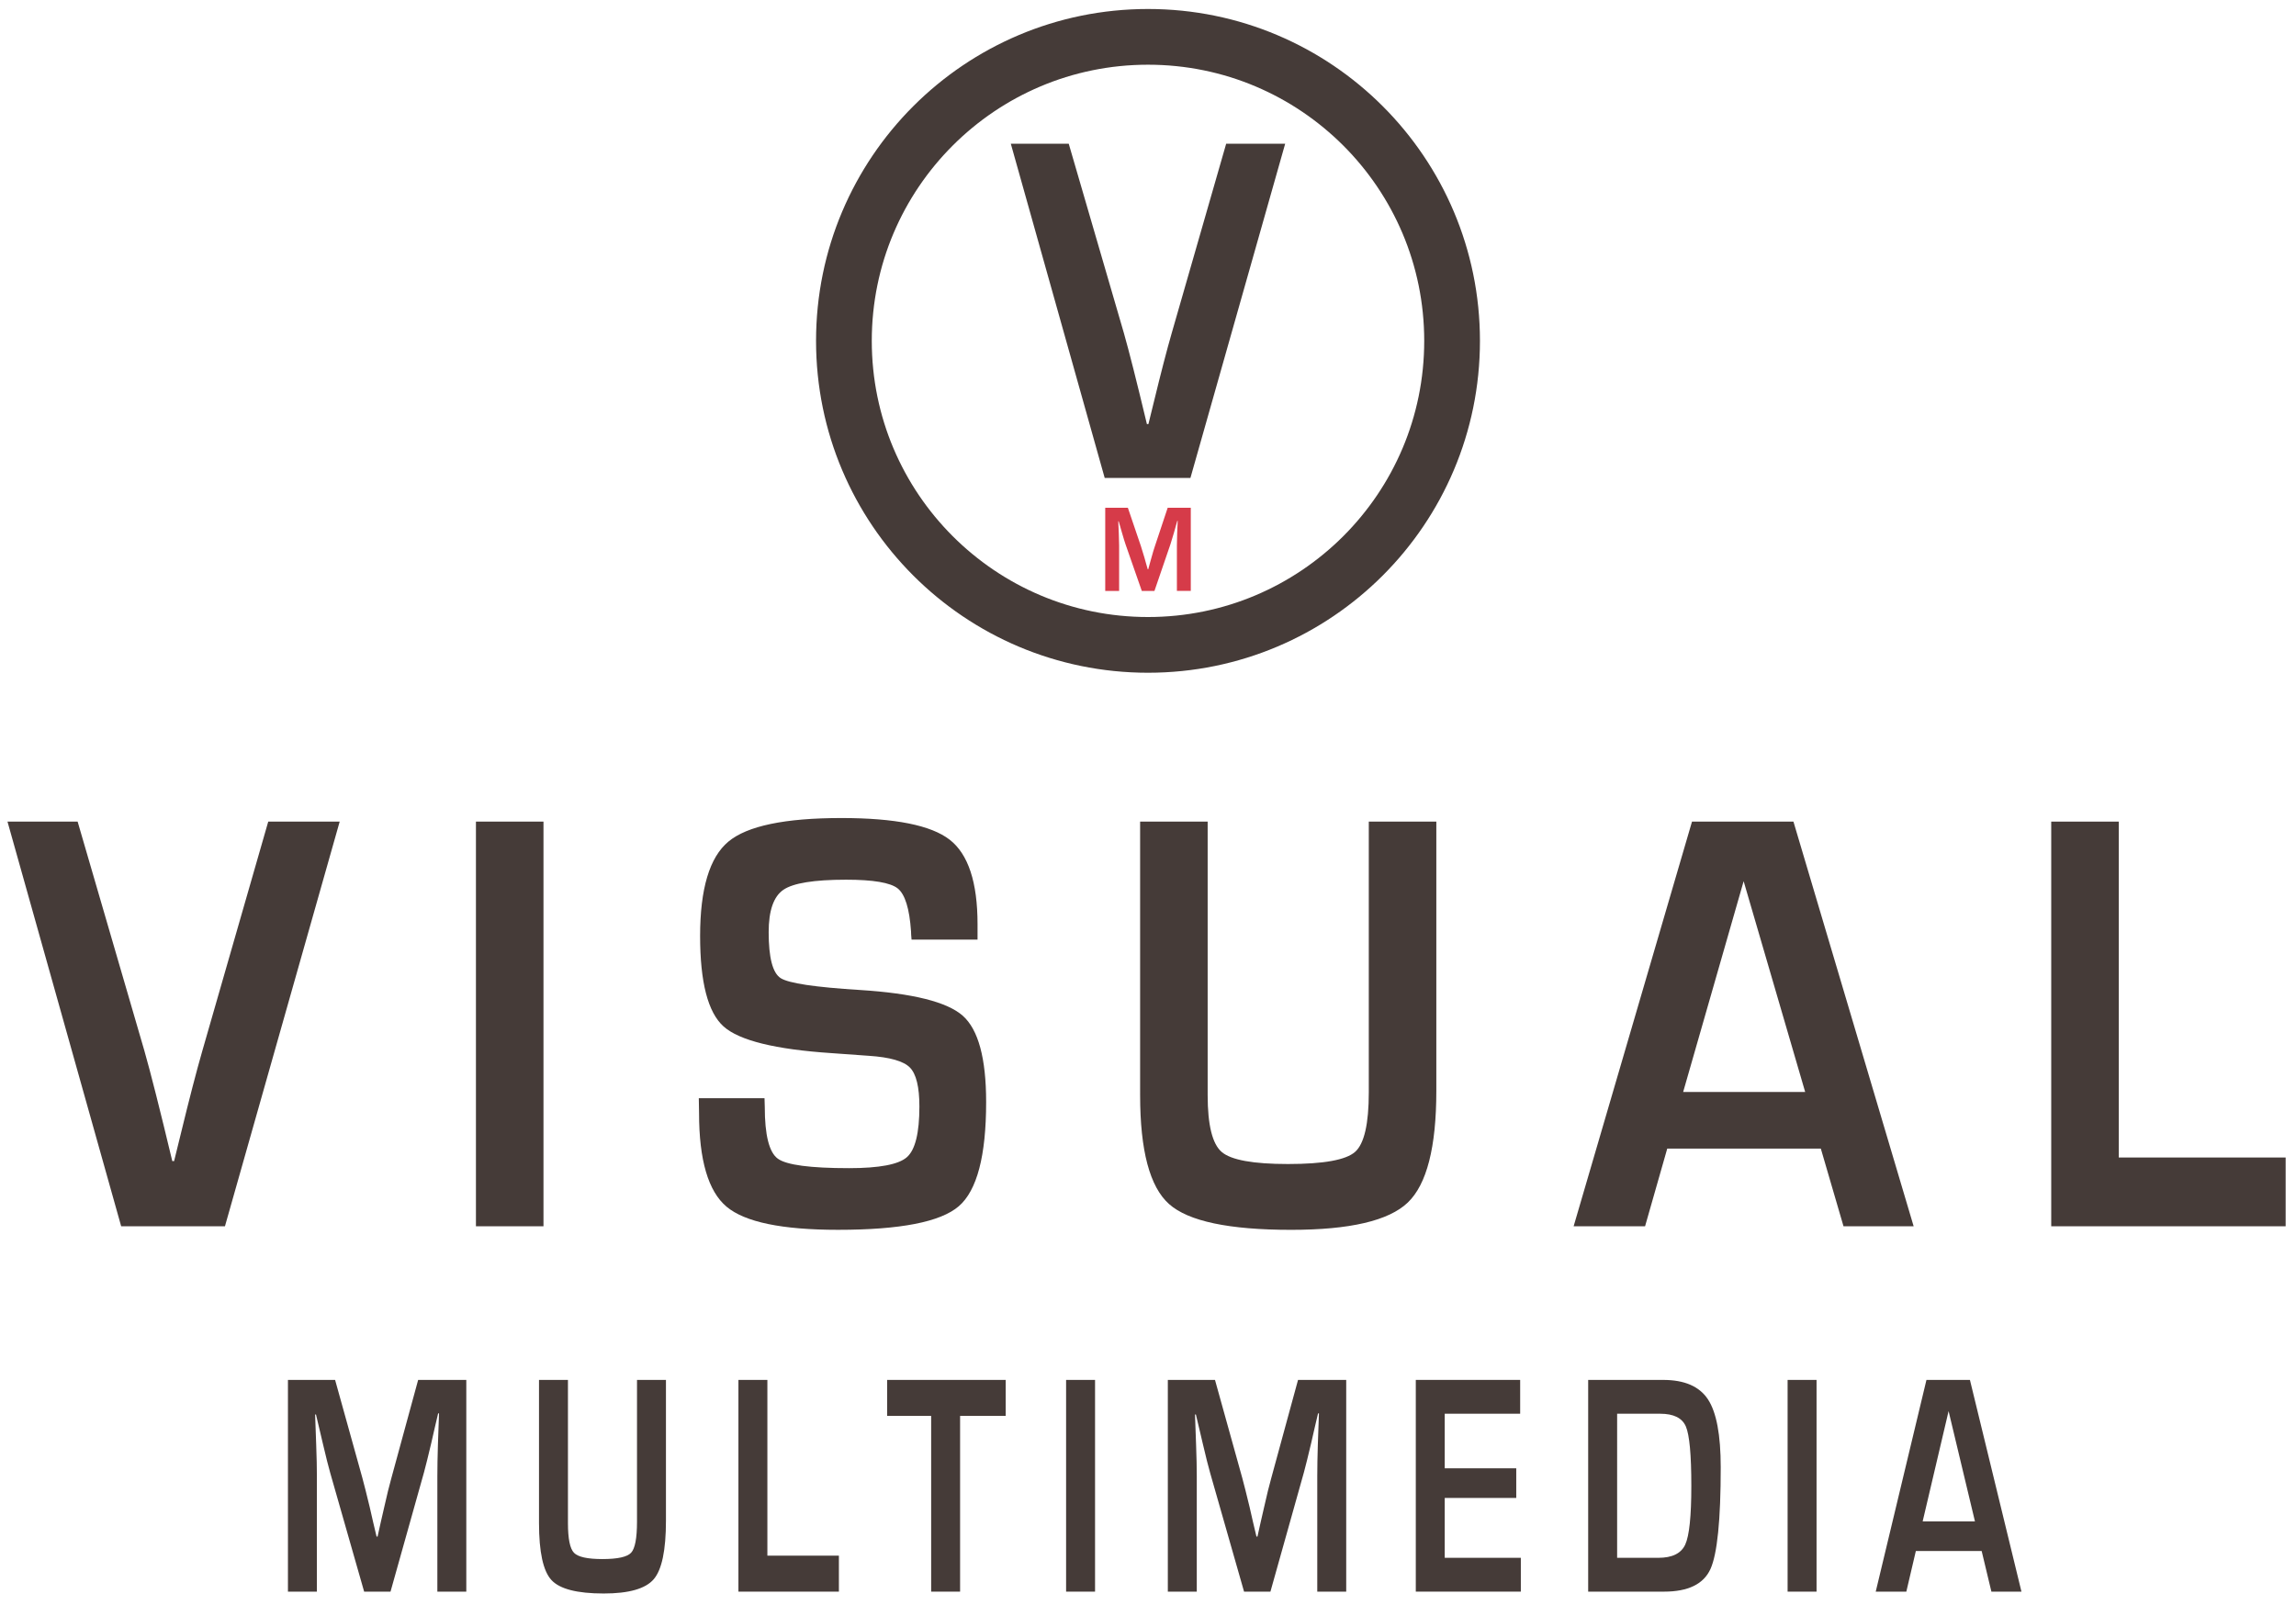
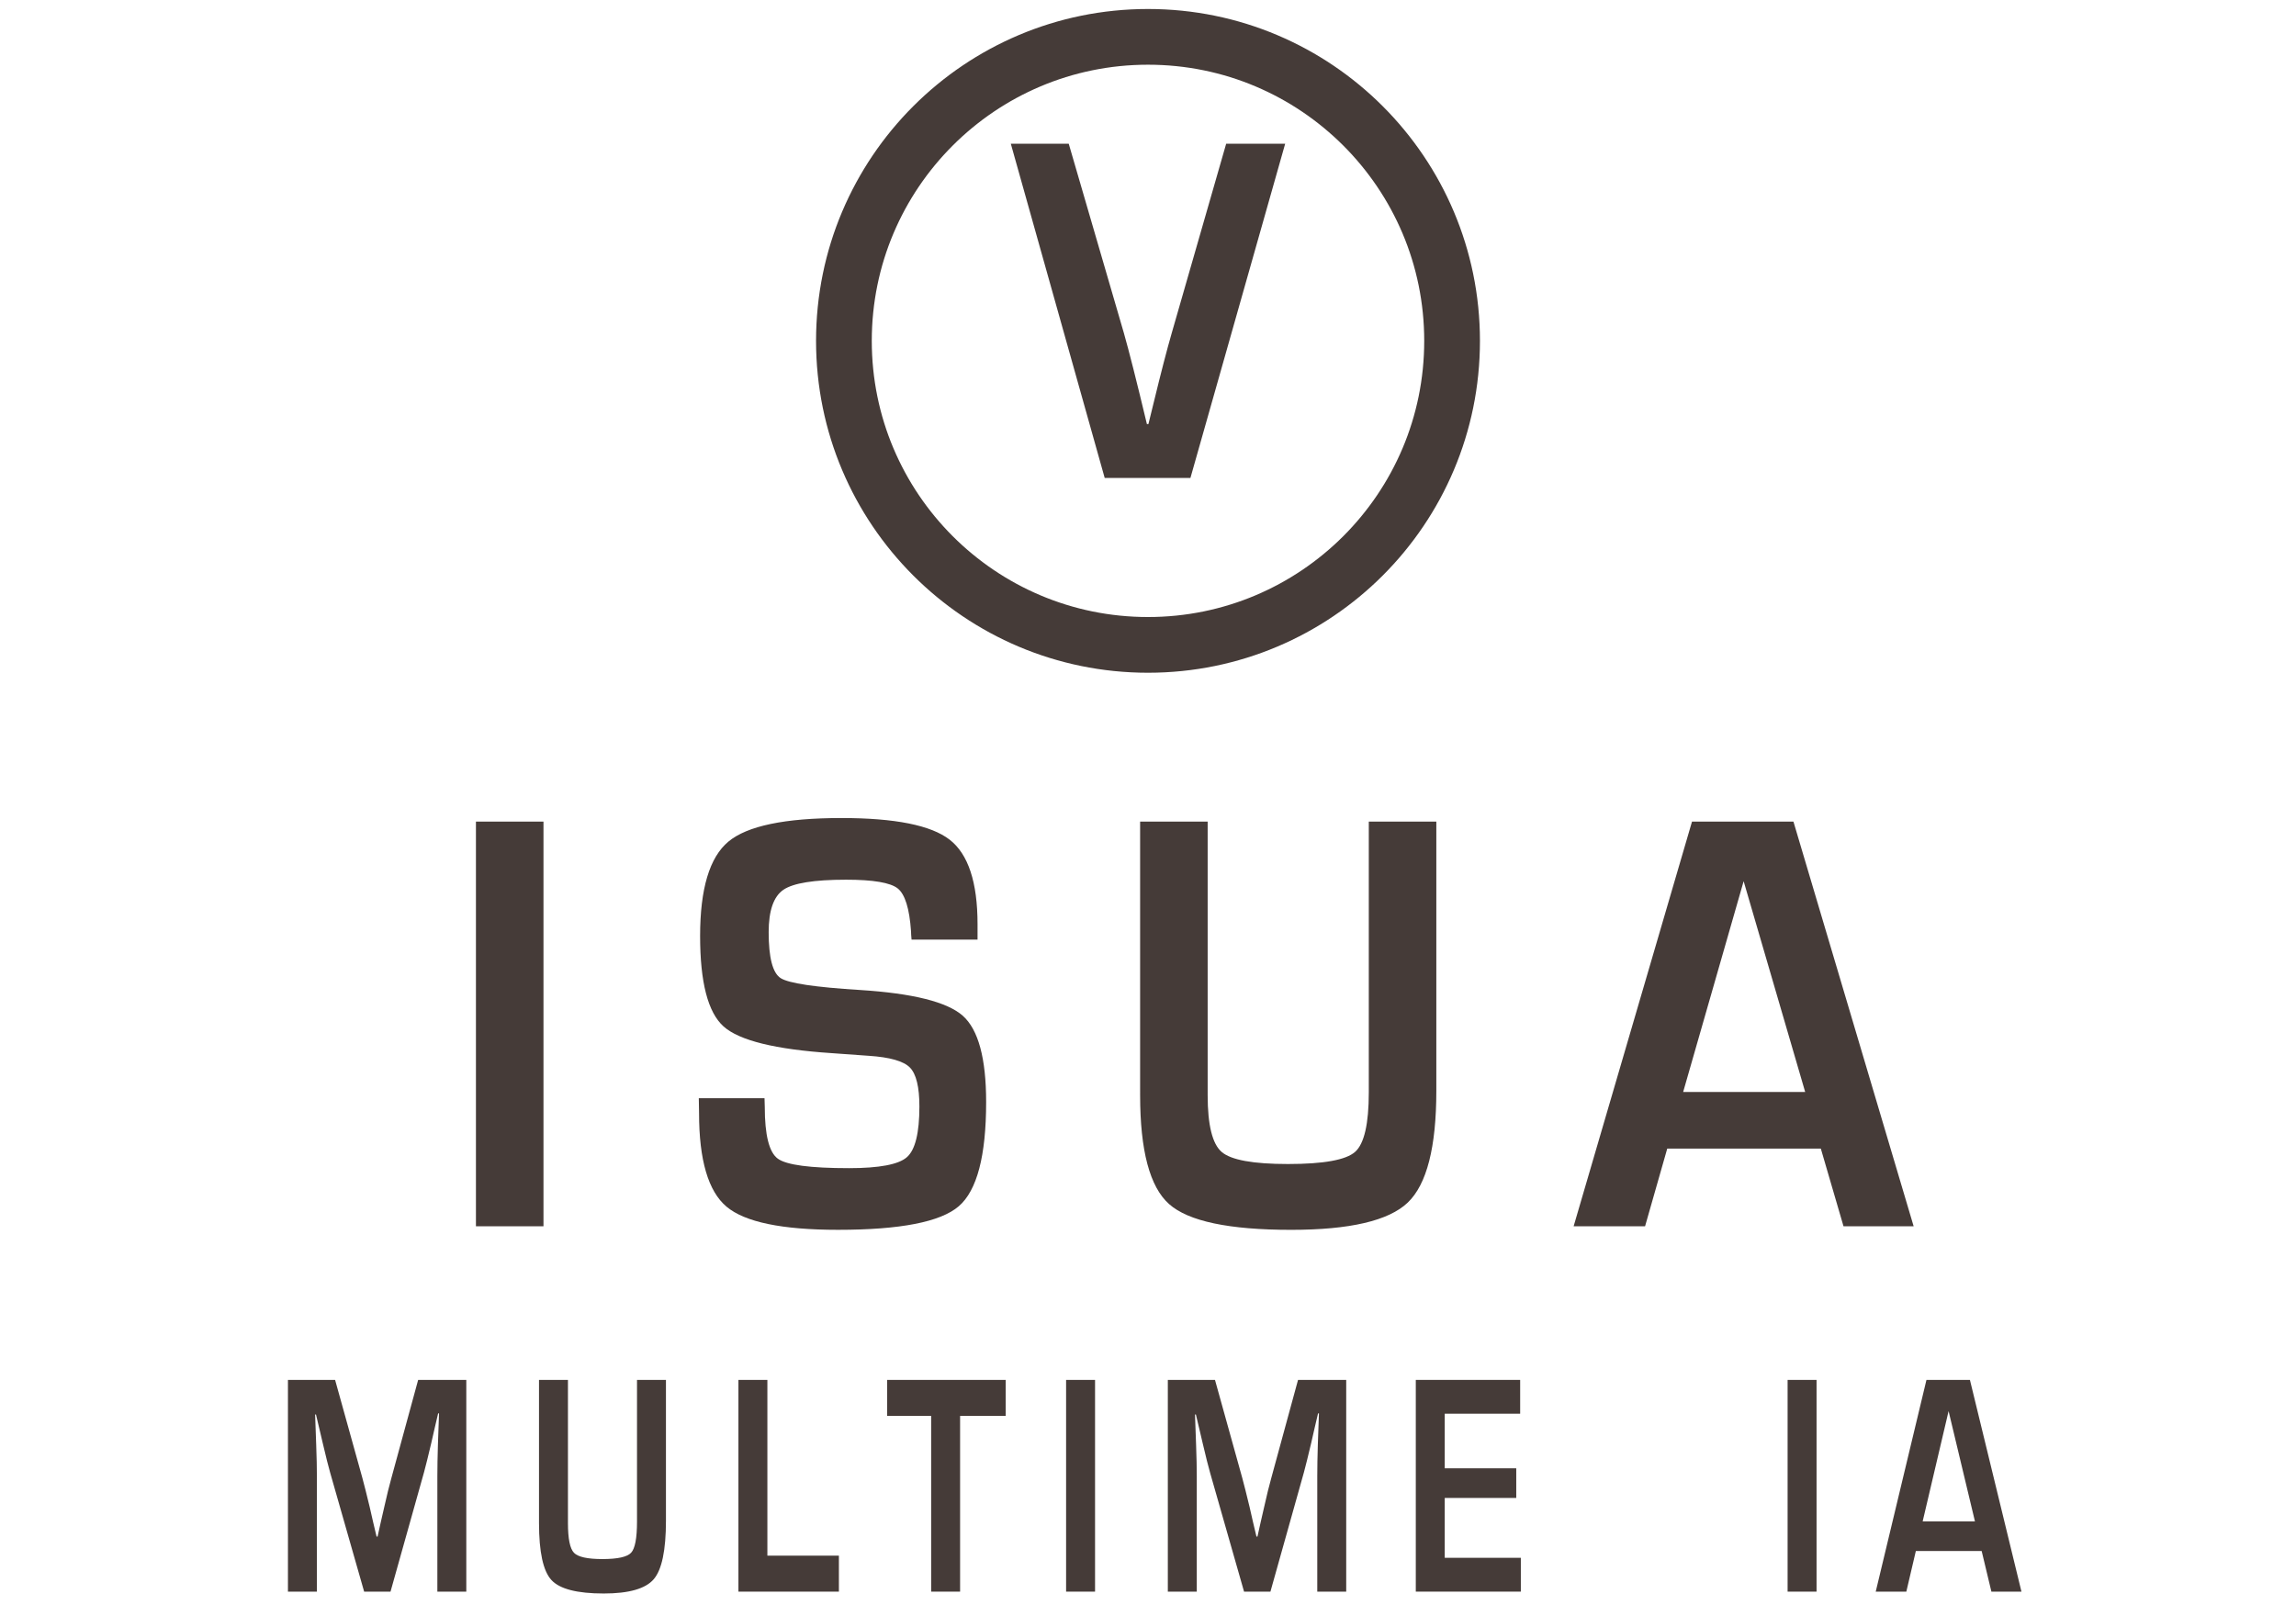
<svg xmlns="http://www.w3.org/2000/svg" version="1.1" x="0px" y="0px" width="206px" height="144px" viewBox="-0.672 -0.808 206 144" enable-background="new -0.672 -0.808 206 144" xml:space="preserve">
  <defs>
</defs>
  <circle fill="none" stroke="#453B38" stroke-width="5" cx="102.328" cy="29.782" r="27.283" />
  <g>
    <g>
      <path fill="#453B38" d="M109.341,12.093h5.294l-8.501,29.993h-7.69L90.02,12.093h5.197l4.946,16.985    c0.464,1.626,1.153,4.351,2.067,8.174h0.135l0.502-2.043c0.618-2.549,1.146-4.585,1.584-6.108L109.341,12.093z" />
    </g>
  </g>
  <g>
    <g>
-       <path fill="#453B38" d="M23.395,72.925h6.41L19.511,109.24H10.2L0,72.925h6.293l5.989,20.565c0.562,1.969,1.396,5.268,2.503,9.897    h0.164l0.608-2.474c0.749-3.086,1.388-5.551,1.918-7.396L23.395,72.925z" />
      <path fill="#453B38" d="M48.09,72.925v36.315h-6.06V72.925H48.09z" />
      <path fill="#453B38" d="M87.032,83.513h-5.918c-0.032-0.336-0.047-0.585-0.047-0.745c-0.141-2.04-0.538-3.321-1.193-3.845    c-0.655-0.522-2.199-0.785-4.632-0.785c-2.87,0-4.746,0.302-5.626,0.905c-0.881,0.603-1.322,1.871-1.322,3.804    c0,2.288,0.358,3.663,1.076,4.124c0.717,0.461,3.088,0.816,7.112,1.064c4.757,0.302,7.833,1.073,9.229,2.314    c1.396,1.242,2.094,3.822,2.094,7.742c0,4.825-0.818,7.941-2.456,9.352s-5.249,2.115-10.832,2.115    c-5.022,0-8.355-0.692-10.001-2.075s-2.468-4.186-2.468-8.407l-0.023-1.33h5.896l0.023,0.771c0,2.537,0.39,4.088,1.17,4.656    c0.78,0.568,2.909,0.852,6.387,0.852c2.714,0,4.445-0.328,5.193-0.984s1.123-2.172,1.123-4.549c0-1.756-0.285-2.922-0.854-3.499    c-0.569-0.576-1.798-0.927-3.685-1.051l-3.345-0.24c-5.053-0.336-8.282-1.135-9.686-2.394s-2.105-3.964-2.105-8.115    c0-4.239,0.846-7.063,2.538-8.473c1.692-1.41,5.073-2.115,10.142-2.115c4.804,0,8.04,0.648,9.709,1.942    c1.668,1.295,2.503,3.822,2.503,7.582V83.513z" />
      <path fill="#453B38" d="M122.138,72.925h6.059v24.157c0,5.055-0.854,8.398-2.562,10.03c-1.708,1.632-5.198,2.448-10.469,2.448    c-5.568,0-9.217-0.771-10.948-2.314c-1.731-1.543-2.597-4.798-2.597-9.764V72.925h6.06V97.48c0,2.678,0.421,4.376,1.263,5.095    s2.823,1.078,5.942,1.078c3.197,0,5.206-0.363,6.024-1.091c0.819-0.727,1.228-2.509,1.228-5.348V72.925z" />
      <path fill="#453B38" d="M162.695,102.27h-13.78l-1.989,6.97h-6.41l10.621-36.315h9.101l10.785,36.315h-6.293L162.695,102.27z     M161.291,97.188l-5.521-18.916l-5.427,18.916H161.291z" />
-       <path fill="#453B38" d="M189.426,72.925v30.143h14.973v6.172h-21.032V72.925H189.426z" />
    </g>
  </g>
  <g>
    <g>
      <path fill="#453B38" d="M41.165,123.028v19h-2.597v-10.355c0-0.826,0.017-1.764,0.05-2.813l0.05-1.42l0.05-1.406h-0.08    l-0.311,1.323l-0.301,1.322c-0.281,1.188-0.498,2.065-0.652,2.631l-3.008,10.718h-2.366l-3.038-10.635    c-0.167-0.584-0.388-1.461-0.662-2.631l-0.311-1.322l-0.311-1.309H27.6l0.05,1.379l0.05,1.392c0.04,1.077,0.06,2,0.06,2.771    v10.355h-2.597v-19h4.231l2.447,8.797c0.167,0.613,0.387,1.49,0.662,2.631l0.301,1.322l0.311,1.309h0.09l0.291-1.309l0.301-1.309    c0.247-1.104,0.461-1.977,0.642-2.617l2.406-8.824H41.165z" />
      <path fill="#453B38" d="M56.481,123.028h2.597v12.639c0,2.645-0.366,4.395-1.098,5.248s-2.228,1.28-4.487,1.28    c-2.386,0-3.951-0.403-4.692-1.211c-0.742-0.808-1.113-2.511-1.113-5.108v-12.848h2.597v12.848c0,1.401,0.18,2.289,0.542,2.666    c0.361,0.375,1.209,0.563,2.546,0.563c1.37,0,2.231-0.19,2.582-0.571c0.351-0.38,0.526-1.313,0.526-2.797V123.028z" />
      <path fill="#453B38" d="M68.178,123.028v15.771h6.417v3.229h-9.014v-19H68.178z" />
      <path fill="#453B38" d="M85.469,126.257v15.771h-2.597v-15.771h-3.95v-3.229H89.56v3.229H85.469z" />
      <path fill="#453B38" d="M97.577,123.028v19H94.98v-19H97.577z" />
      <path fill="#453B38" d="M120.112,123.028v19h-2.597v-10.355c0-0.826,0.017-1.764,0.05-2.813l0.05-1.42l0.05-1.406h-0.08    l-0.311,1.323l-0.301,1.322c-0.281,1.188-0.498,2.065-0.652,2.631l-3.008,10.718h-2.366l-3.038-10.635    c-0.167-0.584-0.388-1.461-0.662-2.631l-0.311-1.322l-0.311-1.309h-0.08l0.05,1.379l0.05,1.392c0.04,1.077,0.06,2,0.06,2.771    v10.355h-2.597v-19h4.231l2.447,8.797c0.167,0.613,0.387,1.49,0.662,2.631l0.301,1.322l0.311,1.309h0.09l0.291-1.309l0.301-1.309    c0.247-1.104,0.461-1.977,0.642-2.617l2.406-8.824H120.112z" />
      <path fill="#453B38" d="M128.951,126.062v4.899h6.417v2.659h-6.417v5.372h6.828v3.035h-9.424v-19h9.364v3.034H128.951z" />
-       <path fill="#453B38" d="M141.821,142.028v-19h6.728c1.912,0,3.25,0.58,4.016,1.74s1.148,3.191,1.148,6.096    c0,4.742-0.309,7.789-0.923,9.139c-0.615,1.35-2.002,2.025-4.161,2.025H141.821z M144.418,138.993h3.7    c1.244,0,2.047-0.396,2.412-1.189c0.364-0.793,0.546-2.545,0.546-5.254c0-2.803-0.164-4.584-0.491-5.346    c-0.328-0.761-1.097-1.142-2.306-1.142h-3.86V138.993z" />
      <path fill="#453B38" d="M162.311,123.028v19h-2.597v-19H162.311z" />
      <path fill="#453B38" d="M177.125,138.381h-5.904l-0.854,3.646h-2.746l4.551-19h3.9l4.623,19h-2.697L177.125,138.381z     M176.523,135.722l-2.365-9.896l-2.326,9.896H176.523z" />
    </g>
  </g>
  <g>
    <g>
-       <path fill="#D63B49" d="M106.167,44.755v7.467h-1.246v-4.07c0-0.325,0.008-0.693,0.024-1.105l0.024-0.558l0.024-0.552h-0.038    l-0.149,0.52l-0.144,0.52c-0.135,0.467-0.239,0.812-0.313,1.034l-1.443,4.212h-1.135l-1.458-4.179    c-0.08-0.23-0.186-0.575-0.317-1.034l-0.149-0.52l-0.149-0.514h-0.039l0.024,0.542l0.024,0.547    c0.019,0.423,0.029,0.786,0.029,1.089v4.07h-1.246v-7.467h2.03l1.174,3.457c0.08,0.241,0.186,0.585,0.317,1.034l0.145,0.52    l0.149,0.514h0.043l0.14-0.514l0.144-0.514c0.119-0.434,0.221-0.777,0.308-1.028l1.154-3.468H106.167z" />
-     </g>
+       </g>
  </g>
</svg>